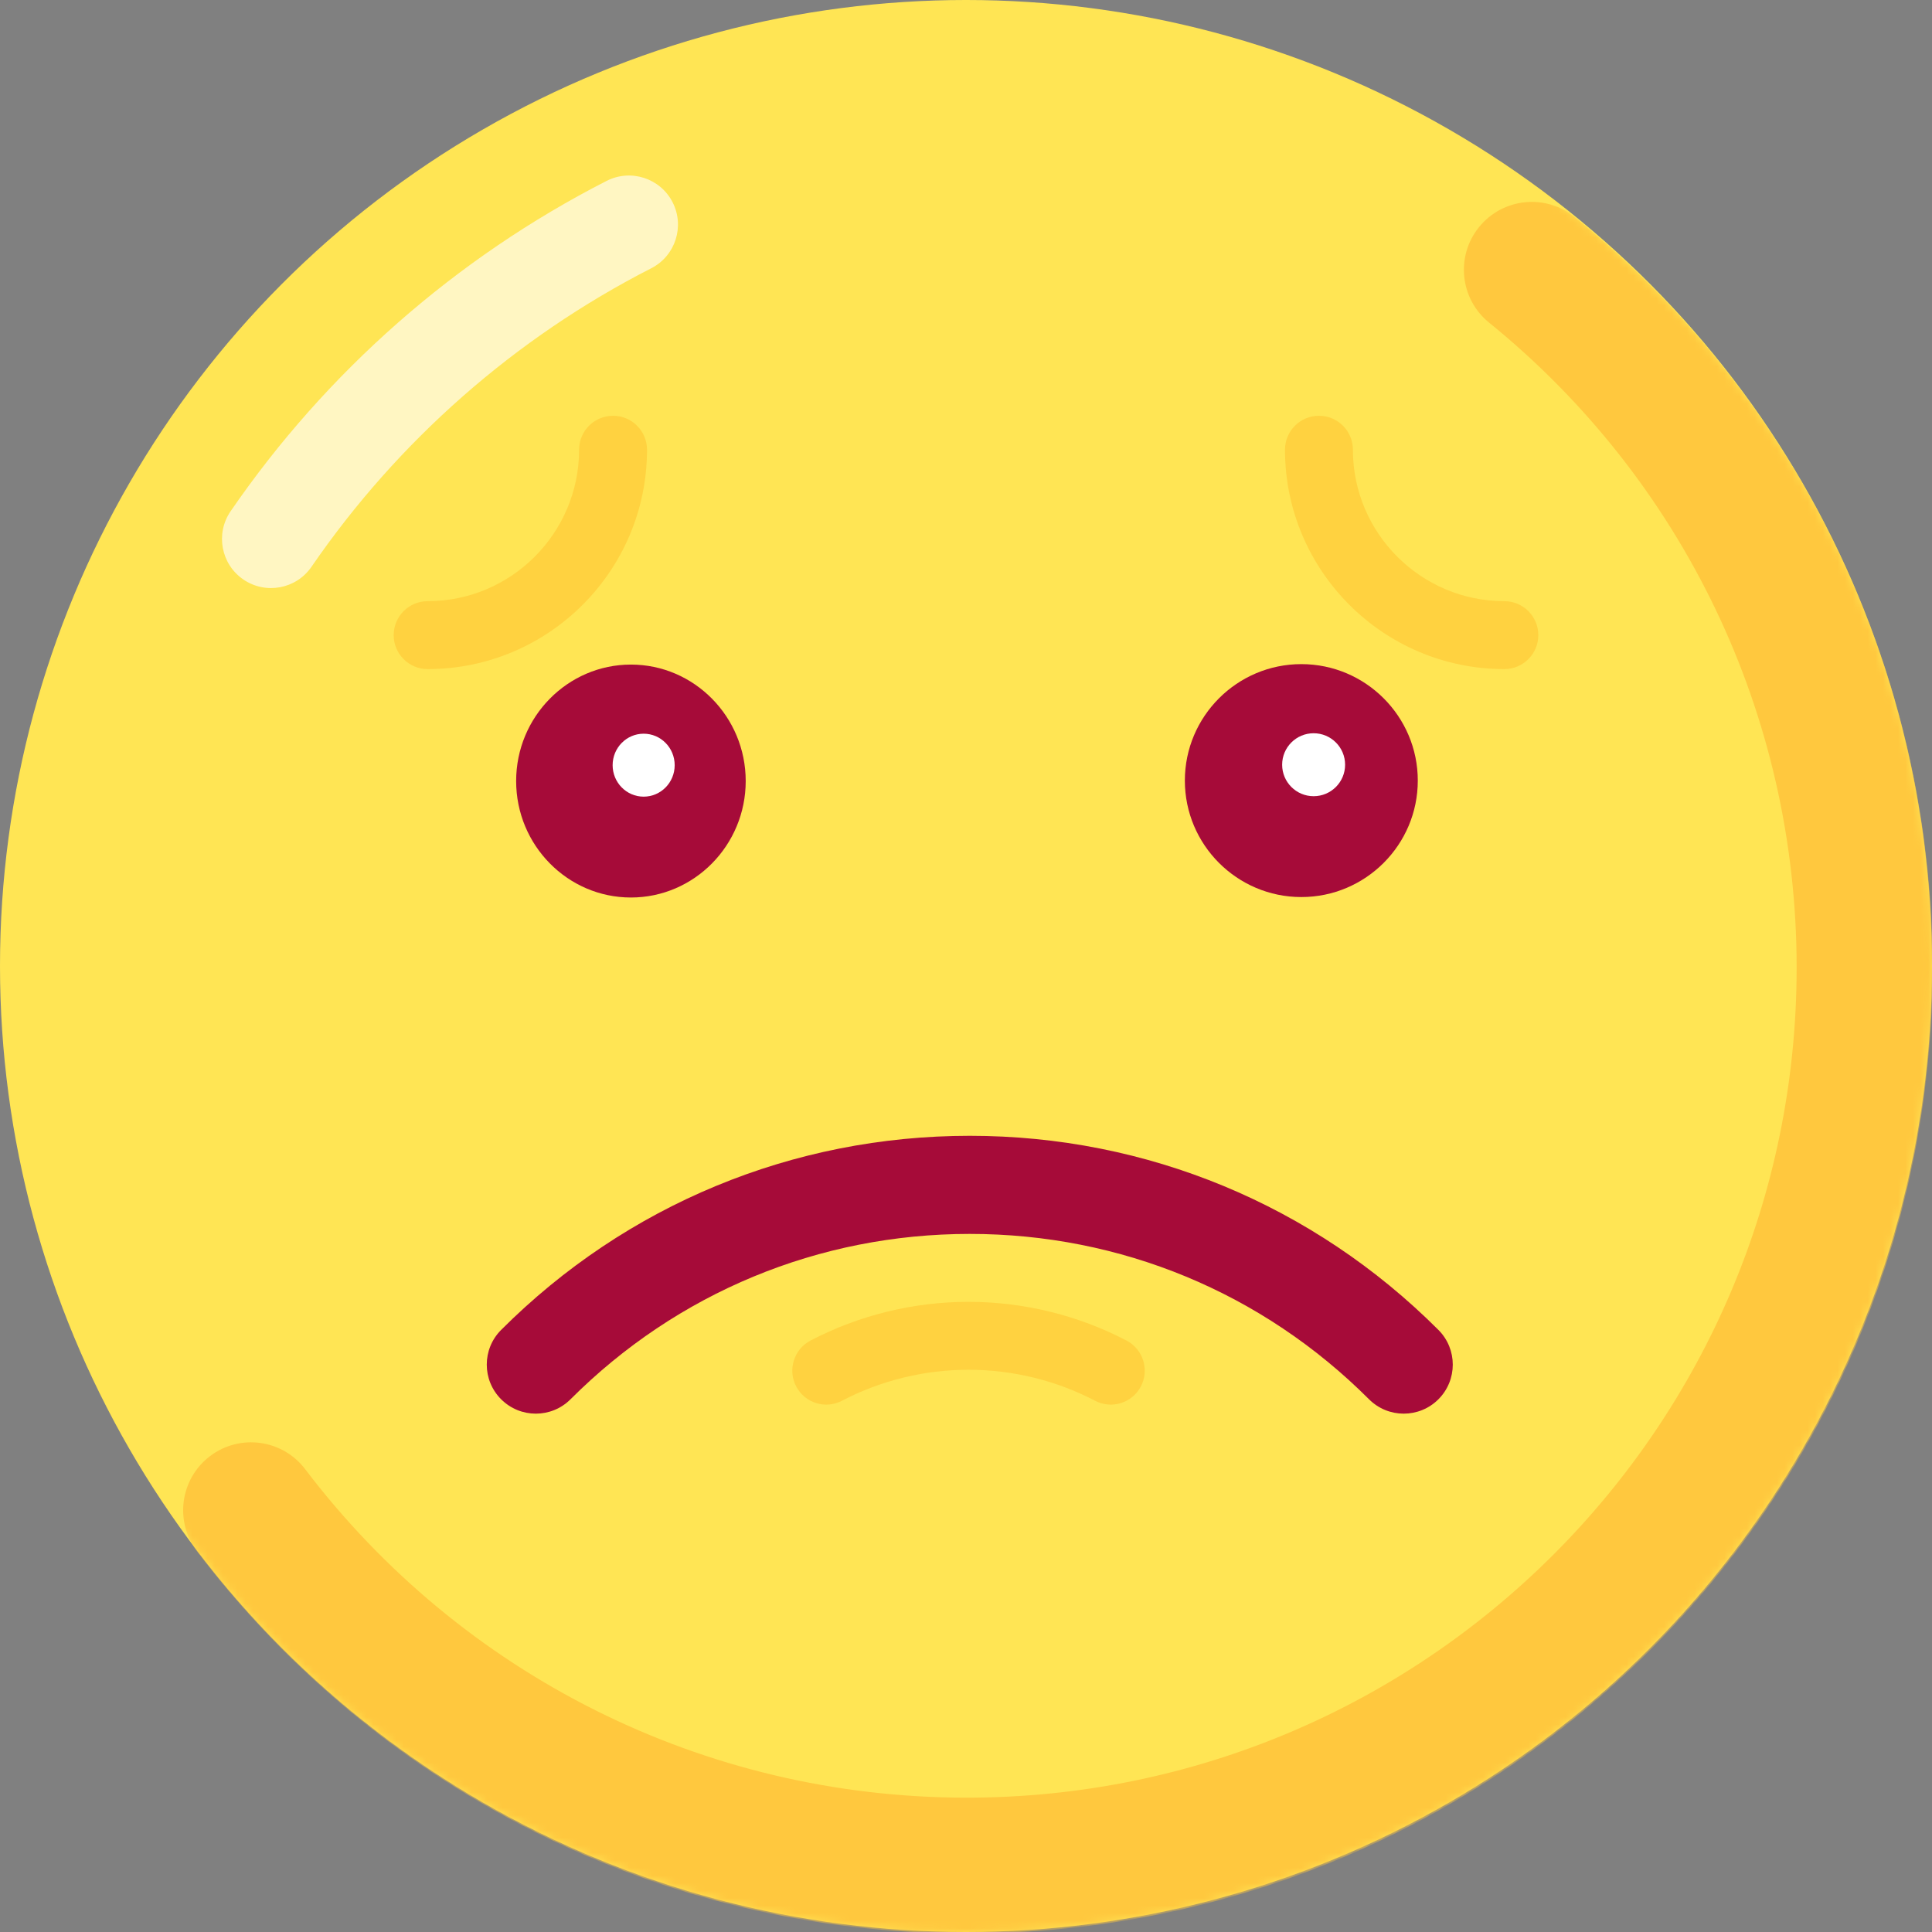
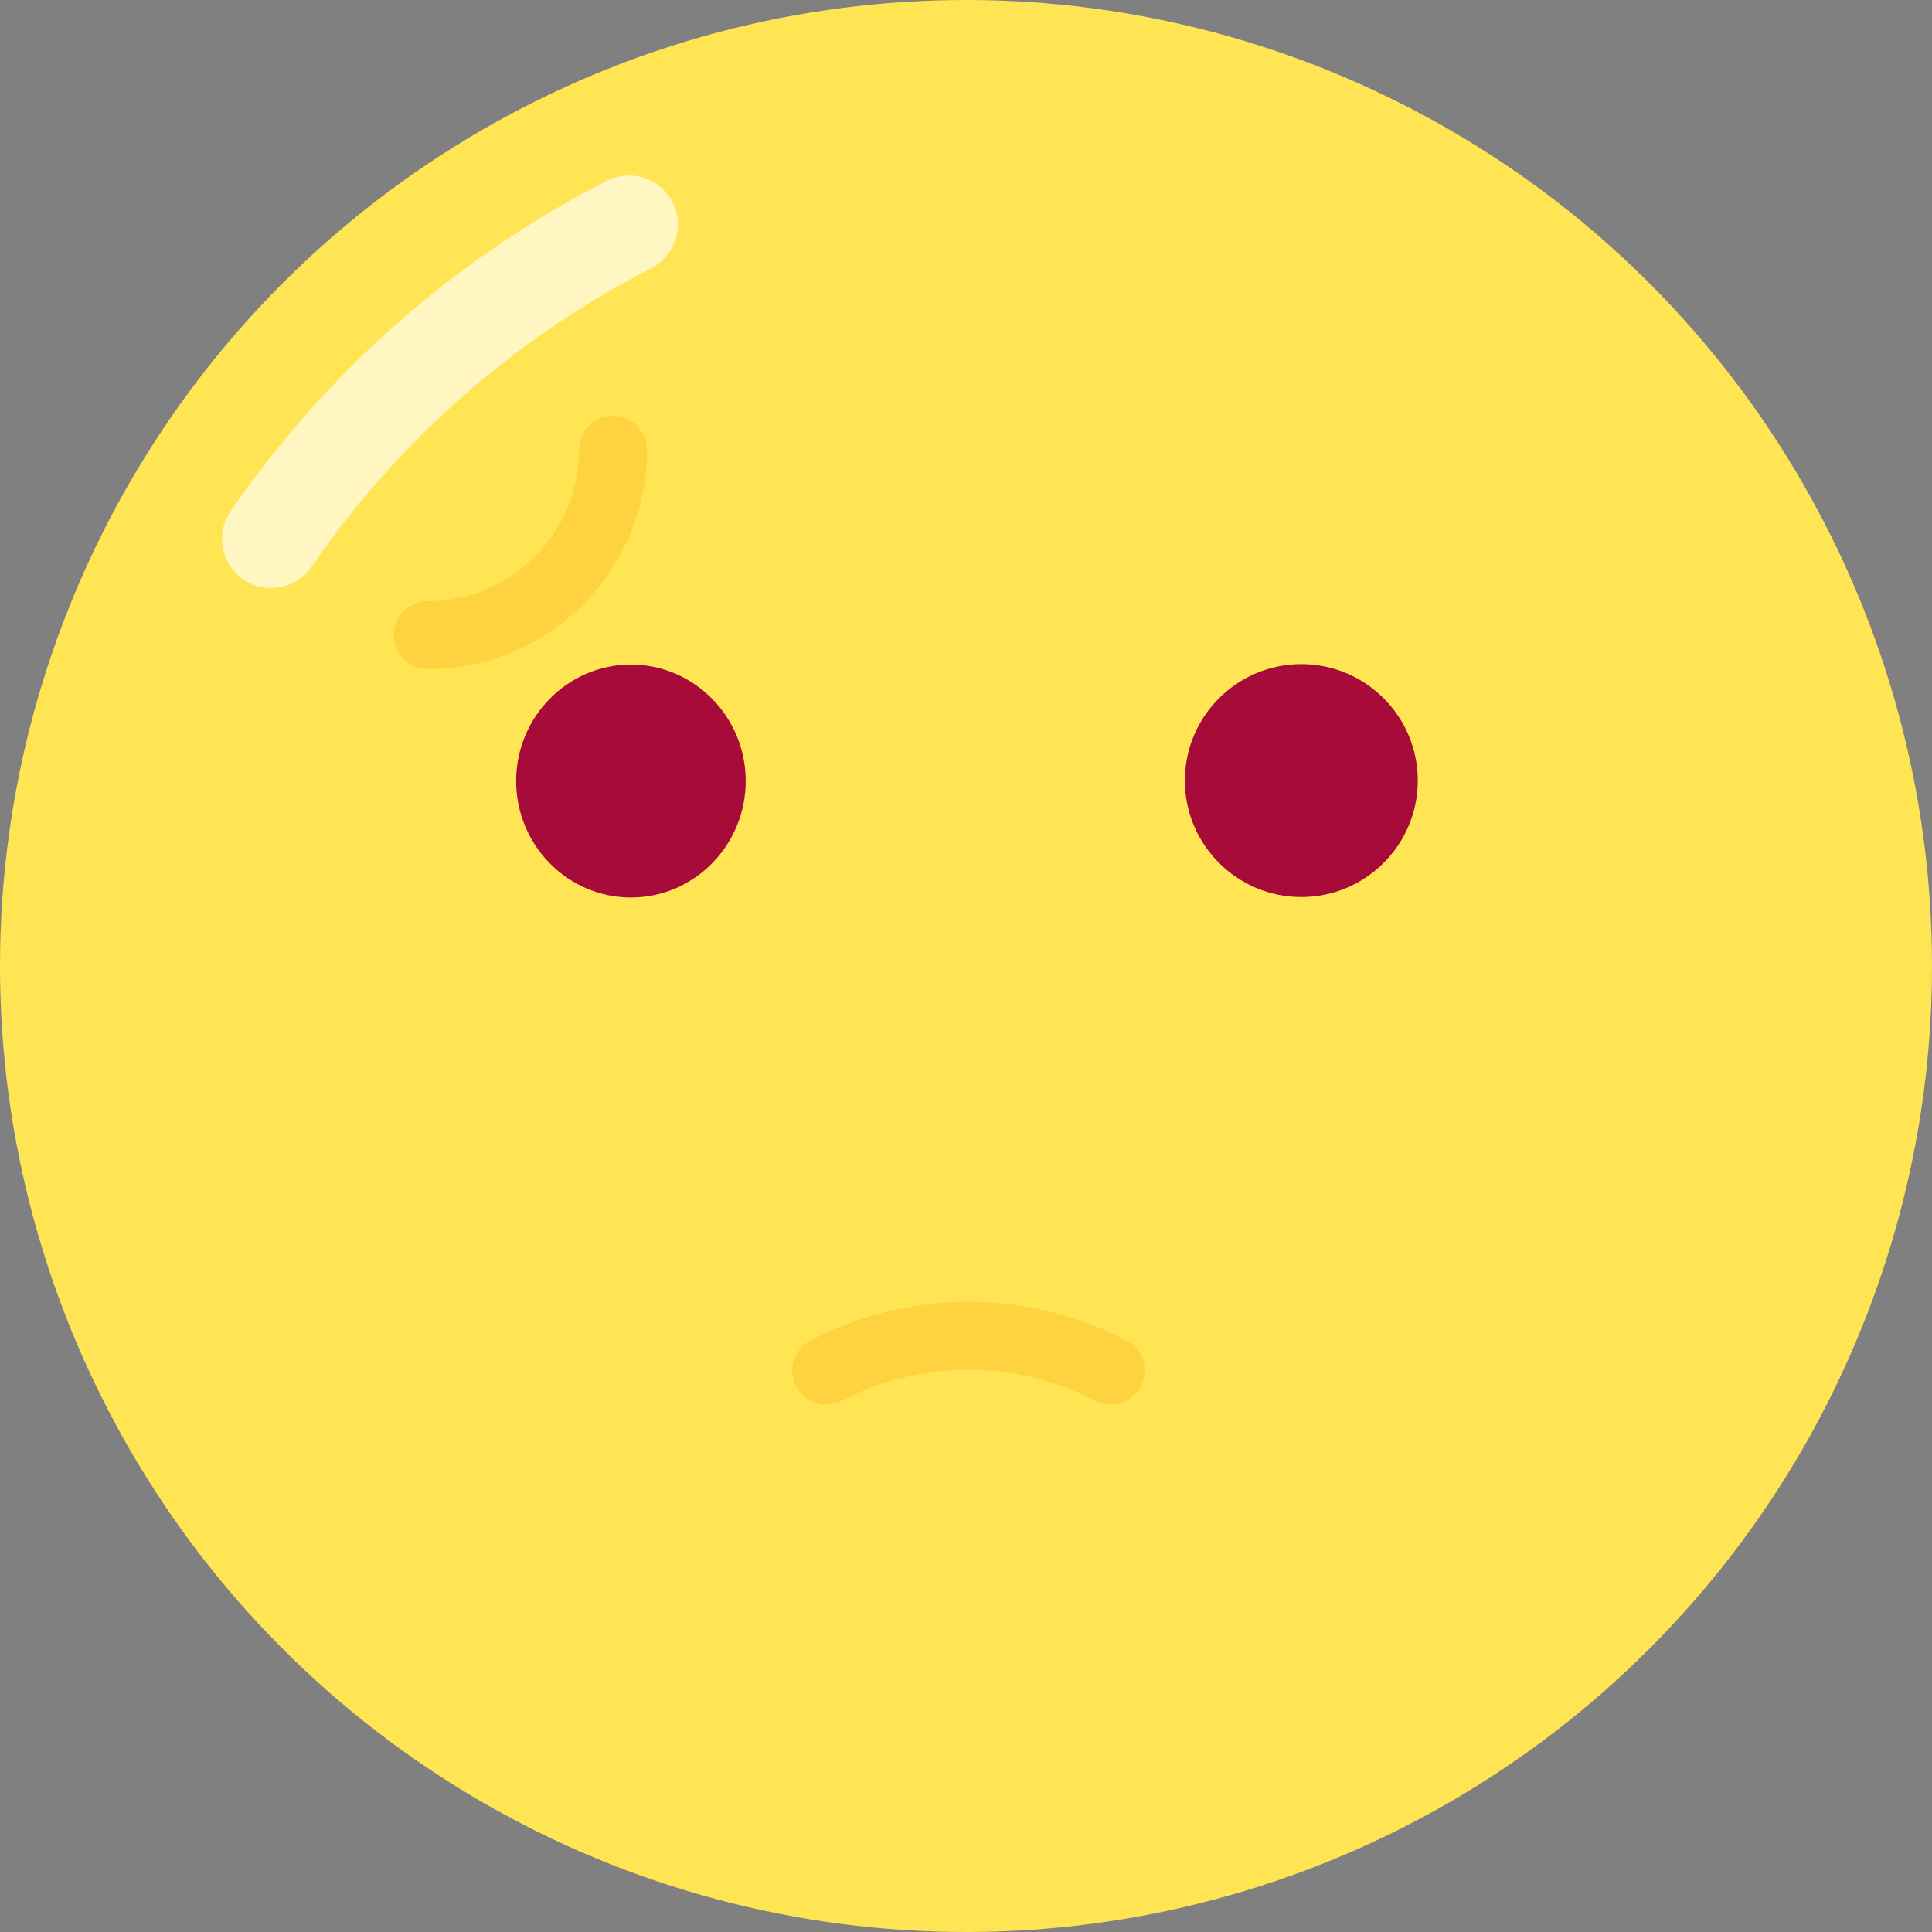
<svg xmlns="http://www.w3.org/2000/svg" xmlns:xlink="http://www.w3.org/1999/xlink" width="256px" height="256px" viewBox="0 0 256 256" version="1.1">
  <rect x="0" y="0" width="256" height="256" fill="#808080" stroke="none" />
  <title>Sad</title>
  <desc>Created with Sketch.</desc>
  <defs>
    <circle id="path-1" cx="128" cy="128" r="128" />
  </defs>
  <g id="Emoji" stroke="none" stroke-width="1" fill="none" fill-rule="evenodd">
    <g id="Sad">
      <g>
        <mask id="mask-2" fill="white">
          <use xlink:href="#path-1" />
        </mask>
        <use id="Base" fill="#FFE554" xlink:href="#path-1" />
-         <path d="M26.101,205.559 C50.15,237.222 87.549,256.199 128.08,256.199 C198.764,256.199 256.064,198.898 256.064,128.214 C256.064,89.126 238.421,52.913 208.644,28.764 C204.784,25.633 199.116,26.224 195.985,30.085 C192.854,33.945 193.445,39.613 197.306,42.744 C222.912,63.511 238.064,94.611 238.064,128.214 C238.064,188.957 188.823,238.199 128.08,238.199 C93.237,238.199 61.116,221.9 40.436,194.672 C37.429,190.714 31.783,189.942 27.825,192.948 C23.867,195.955 23.095,201.601 26.101,205.559 Z" id="Shadow" fill="#FFC83E" fill-rule="nonzero" mask="url(#mask-2)" />
-         <path d="M80.377,23.971 C60.405,34.175 43.256,49.258 30.559,67.74 C28.526,70.699 29.277,74.746 32.236,76.779 C35.195,78.811 39.241,78.061 41.274,75.102 C52.749,58.399 68.249,44.766 86.292,35.547 C89.489,33.914 90.756,29.999 89.123,26.802 C87.49,23.605 83.574,22.338 80.377,23.971 Z" id="Highlight" fill="#FFF6C2" fill-rule="nonzero" mask="url(#mask-2)" />
-         <path d="M190.596,176.22 C174.018,159.643 151.943,150.5 128.499,150.5 C105.055,150.5 82.981,159.643 66.404,176.22 C63.865,178.759 63.865,182.874 66.404,185.413 C68.942,187.951 73.058,187.951 75.596,185.413 C89.736,171.274 108.503,163.5 128.499,163.5 C148.496,163.5 167.264,171.274 181.404,185.413 C183.942,187.951 188.058,187.951 190.596,185.413 C193.135,182.874 193.135,178.759 190.596,176.22 Z" id="Shape" fill="#A60B39" fill-rule="nonzero" mask="url(#mask-2)" />
+         <path d="M80.377,23.971 C60.405,34.175 43.256,49.258 30.559,67.74 C28.526,70.699 29.277,74.746 32.236,76.779 C35.195,78.811 39.241,78.061 41.274,75.102 C52.749,58.399 68.249,44.766 86.292,35.547 C89.489,33.914 90.756,29.999 89.123,26.802 C87.49,23.605 83.574,22.338 80.377,23.971 " id="Highlight" fill="#FFF6C2" fill-rule="nonzero" mask="url(#mask-2)" />
        <path d="M111.57,185.606 C116.696,182.922 122.498,181.5 128.332,181.5 C134.169,181.5 139.972,182.922 145.098,185.606 C147.299,186.759 150.019,185.908 151.172,183.707 C152.325,181.505 151.474,178.785 149.273,177.633 C142.856,174.273 135.62,172.5 128.332,172.5 C121.046,172.5 113.812,174.273 107.395,177.633 C105.194,178.785 104.344,181.505 105.496,183.707 C106.649,185.908 109.369,186.759 111.57,185.606 Z" id="Shape" fill-opacity="0.24" fill="#FF9700" fill-rule="nonzero" mask="url(#mask-2)" />
        <g id="Eyes" mask="url(#mask-2)" fill-rule="nonzero">
          <g transform="translate(157, 88)">
            <path d="M15.433,0 C6.923,0 0,6.923 0,15.433 C0,23.942 6.923,30.865 15.433,30.865 C23.942,30.865 30.865,23.942 30.865,15.433 C30.865,6.923 23.942,0 15.433,0 Z" id="Shape" fill="#A60B39" />
-             <circle id="Oval" fill="#FFFFFF" cx="17.062" cy="13.33" r="4.171" />
          </g>
        </g>
        <g id="Eyes" mask="url(#mask-2)" fill-rule="nonzero">
          <g transform="translate(68, 88)">
            <path d="M30.81,15.492 C30.81,6.983 23.987,0.06 15.601,0.06 C7.215,0.06 0.392,6.983 0.392,15.492 C0.392,24.002 7.215,30.925 15.601,30.925 C23.987,30.925 30.81,24.002 30.81,15.492 Z" id="Shape" fill="#A60B39" />
-             <ellipse id="Oval" fill="#FFFFFF" cx="17.288" cy="13.39" rx="4.111" ry="4.171" />
          </g>
        </g>
        <path d="M56.666,88.658 C72.697,88.657 85.732,75.622 85.732,59.592 C85.732,57.107 83.718,55.092 81.232,55.092 C78.747,55.092 76.732,57.107 76.732,59.592 C76.732,70.652 67.727,79.657 56.666,79.658 C54.181,79.658 52.166,81.673 52.166,84.158 C52.166,86.644 54.181,88.658 56.666,88.658 Z" id="Shape" fill-opacity="0.24" fill="#FF9700" fill-rule="nonzero" mask="url(#mask-2)" />
-         <path d="M174.768,88.658 C190.799,88.657 203.834,75.622 203.834,59.592 C203.834,57.107 201.819,55.092 199.334,55.092 C196.848,55.092 194.834,57.107 194.834,59.592 C194.834,70.652 185.828,79.657 174.767,79.658 C172.282,79.658 170.267,81.673 170.268,84.158 C170.268,86.644 172.282,88.658 174.768,88.658 Z" id="Shape" fill-opacity="0.24" fill="#FF9700" fill-rule="nonzero" mask="url(#mask-2)" transform="translate(187.051, 71.875) scale(-1, 1) translate(-187.051, -71.875) " />
      </g>
    </g>
  </g>
</svg>